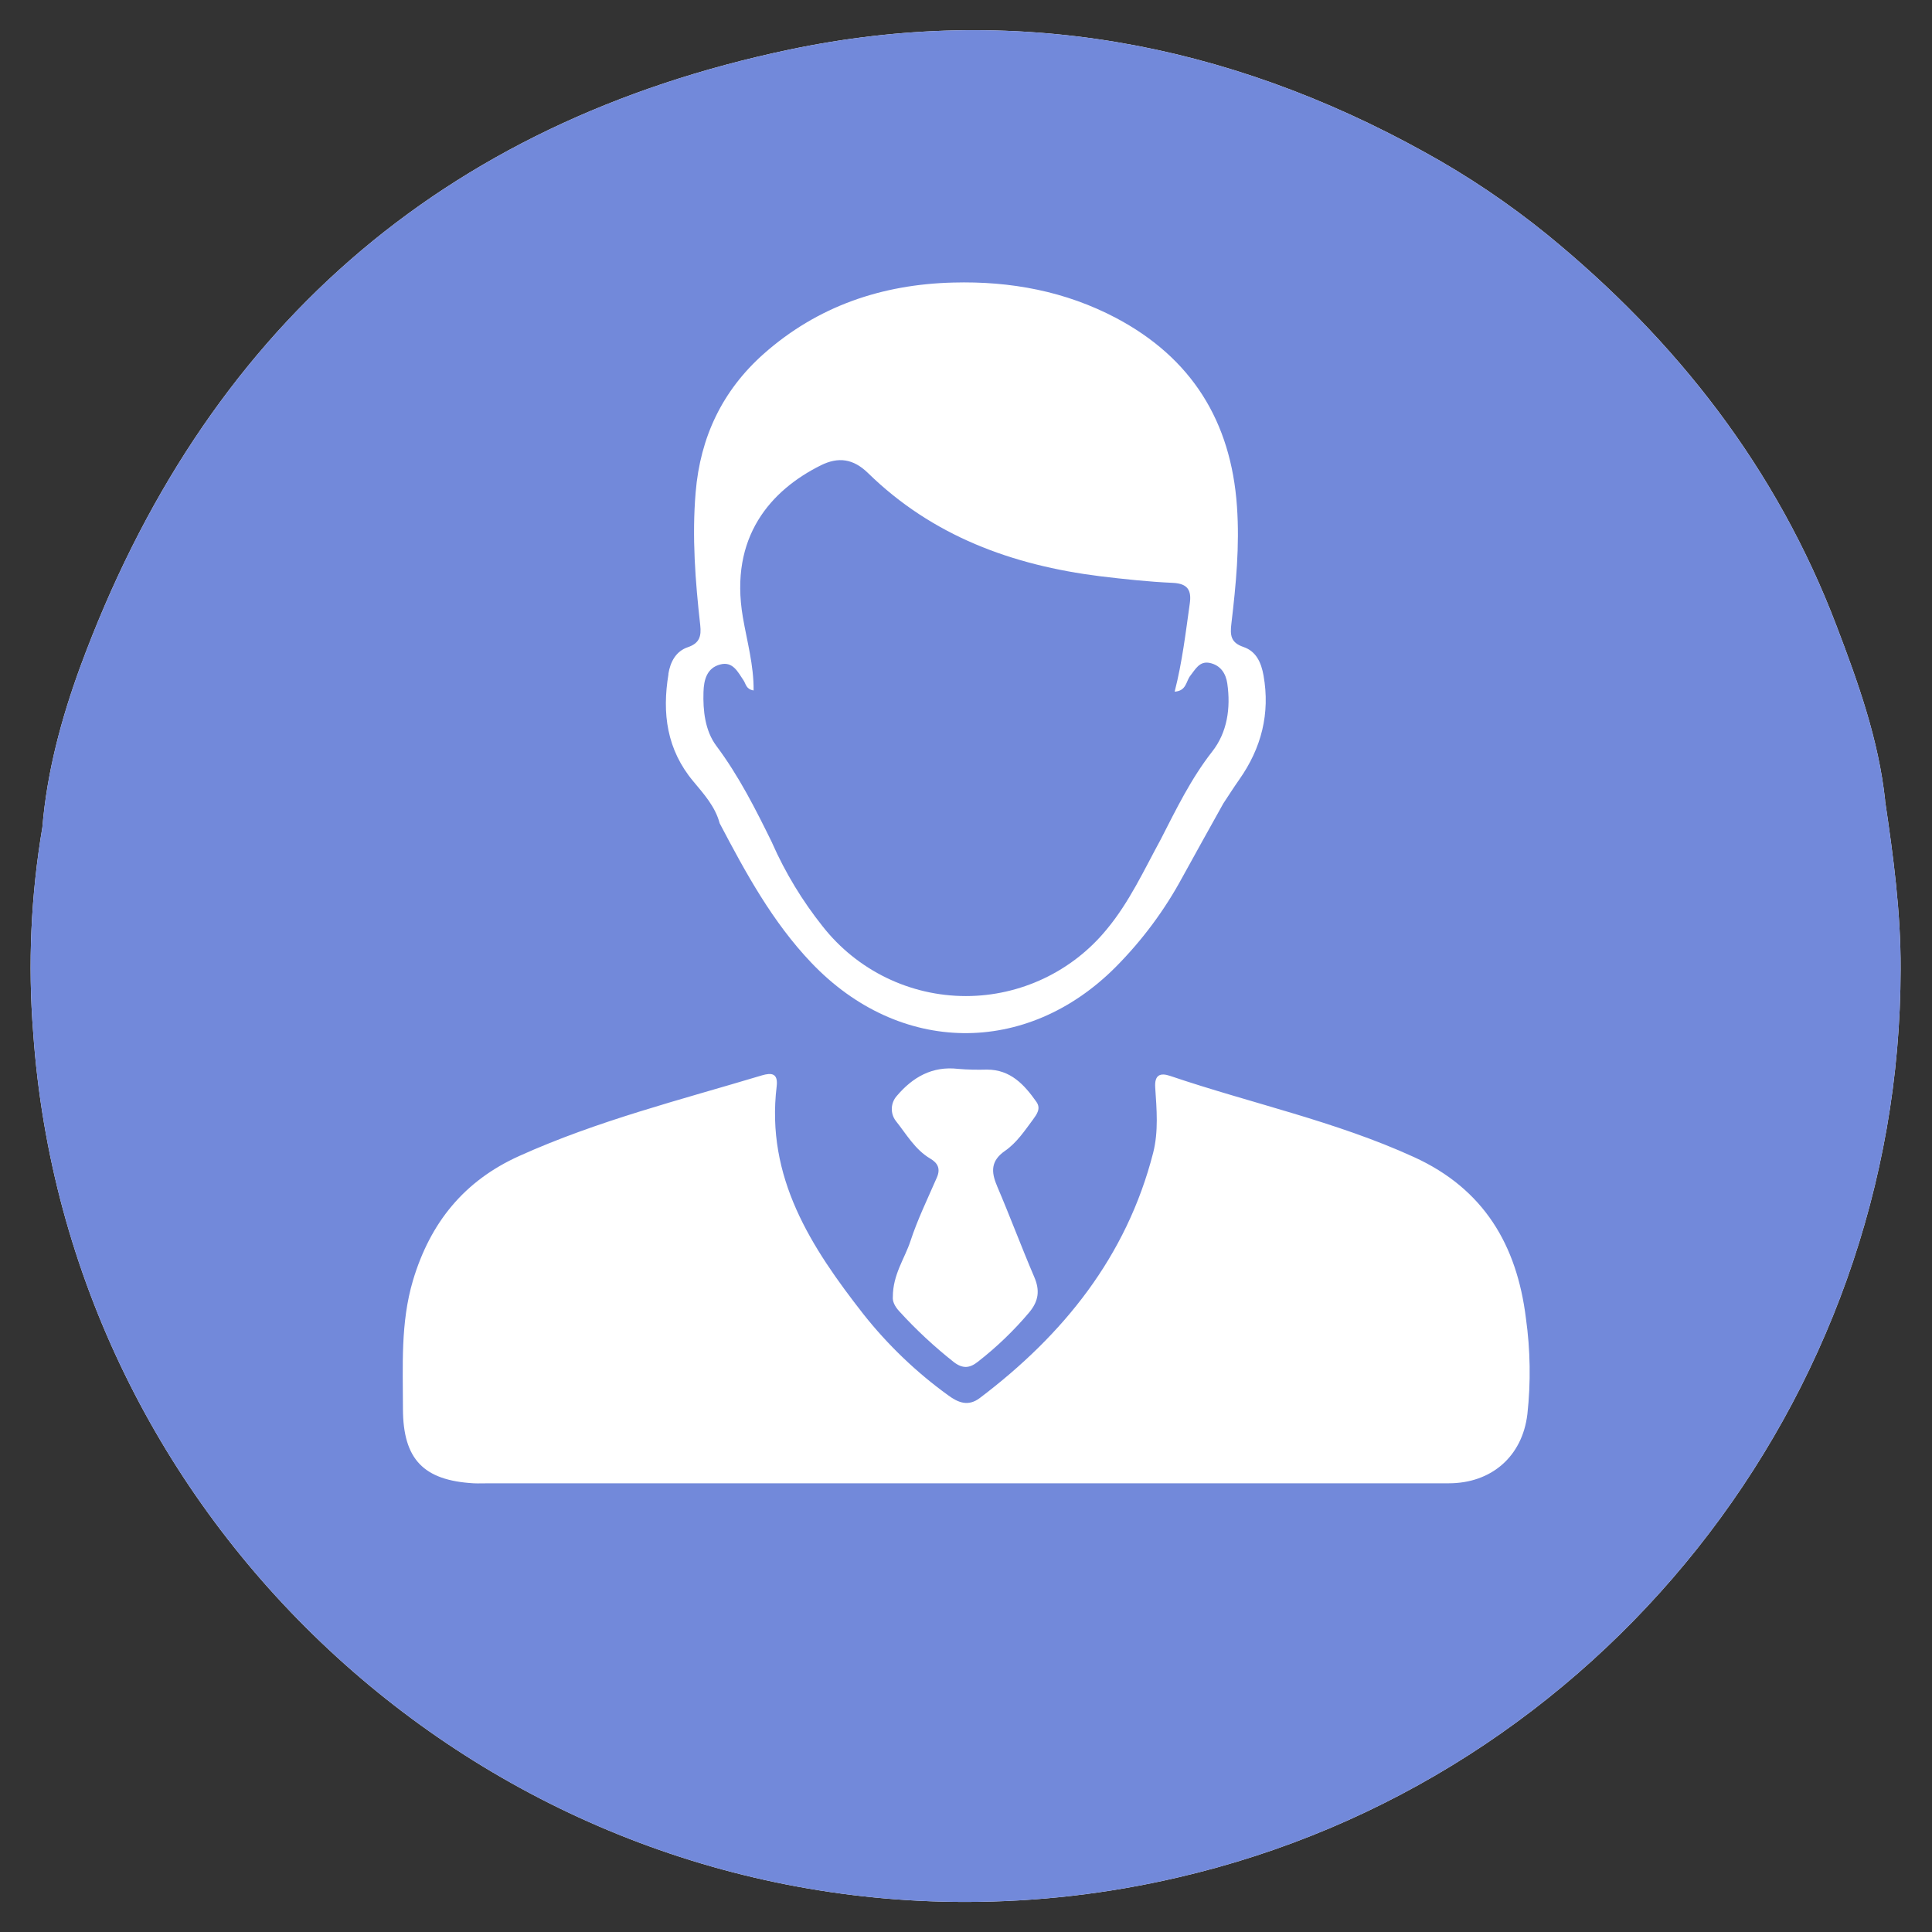
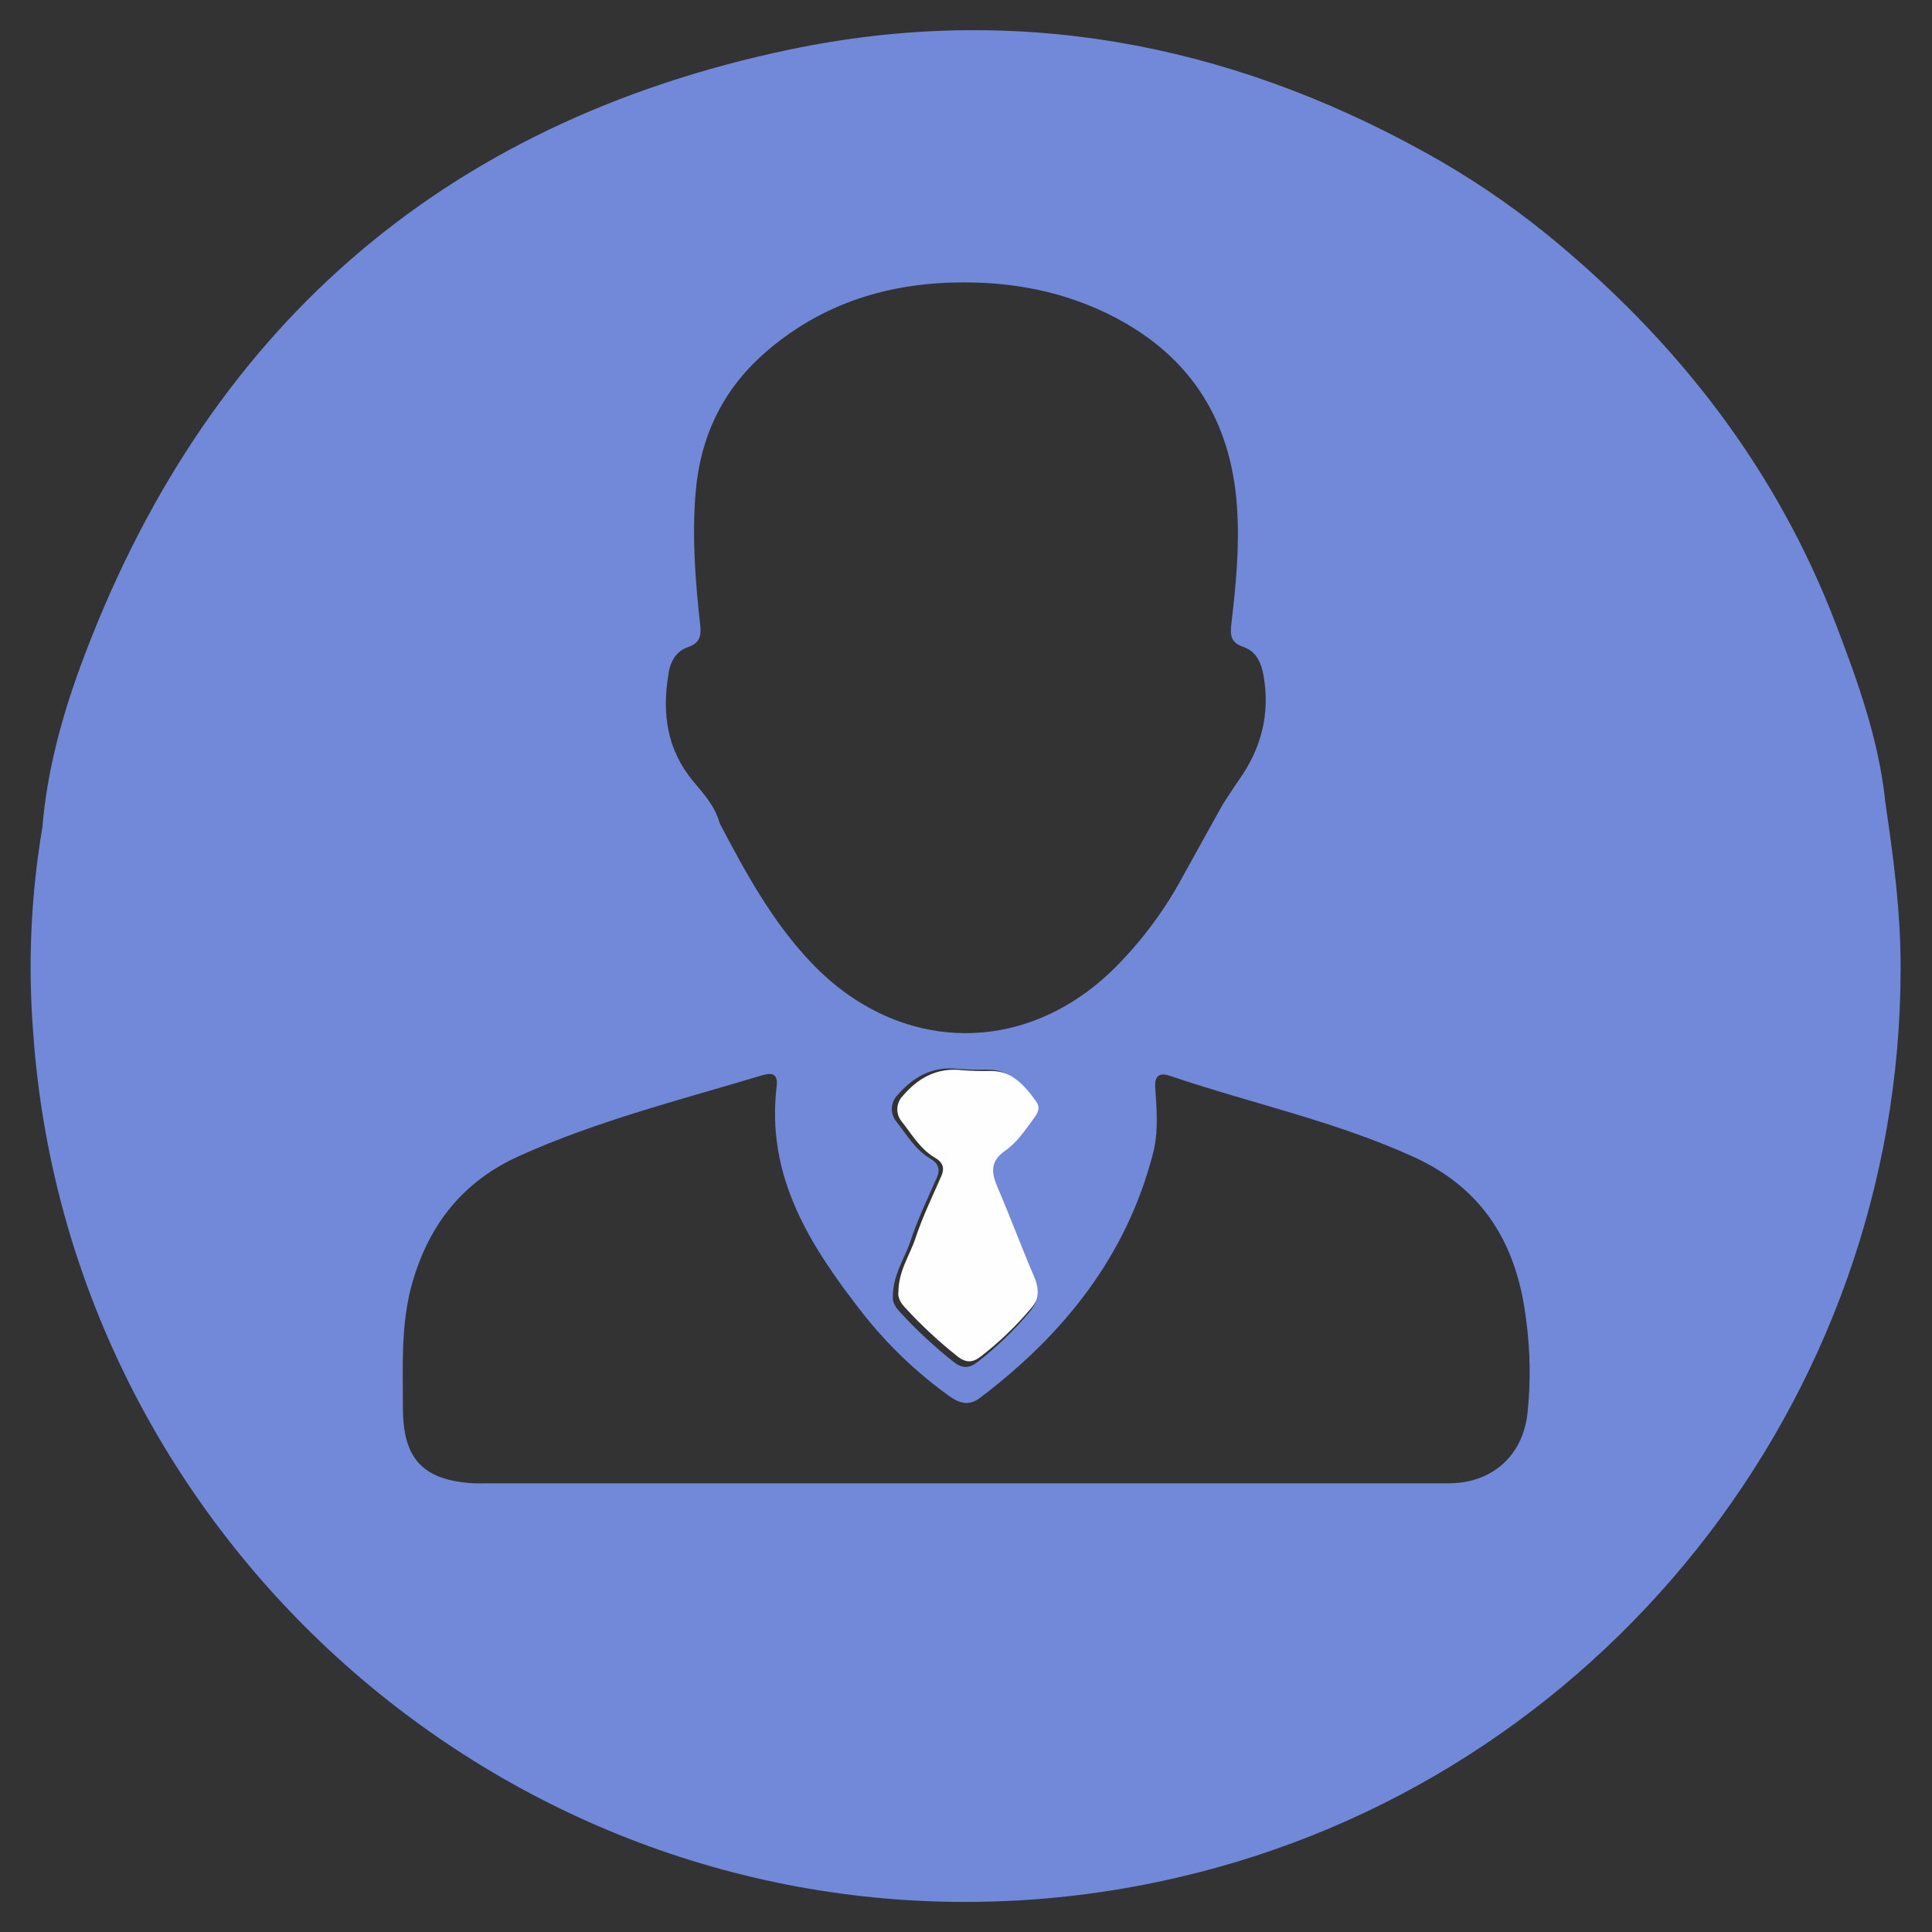
<svg xmlns="http://www.w3.org/2000/svg" id="client-user-account" width="16" height="16" viewBox="0 0 16 16" x="352" y="352">
  <rect x="0" y="0" width="16" height="16" fill="#333333" stroke="none" />
  <path fill="#fefefe" d="M7.44 10.706c-0-0.182 0.095-0.31 0.142-0.453 0.058-0.176 0.14-0.344 0.214-0.514 0.031-0.071 0.008-0.116-0.054-0.152-0.125-0.073-0.193-0.198-0.279-0.305-0.045-0.060-0.042-0.144 0.008-0.2 0.129-0.153 0.287-0.244 0.497-0.219 0.078 0.006 0.155 0.008 0.233 0.006 0.191 0 0.301 0.121 0.399 0.261 0.038 0.054 0.004 0.099-0.027 0.142-0.068 0.092-0.133 0.19-0.228 0.255-0.114 0.079-0.115 0.167-0.065 0.283 0.104 0.243 0.197 0.492 0.301 0.735 0.046 0.108 0.036 0.195-0.040 0.287-0.124 0.147-0.263 0.281-0.415 0.399-0.066 0.053-0.123 0.059-0.194 0.004-0.158-0.125-0.306-0.263-0.442-0.412-0.040-0.044-0.053-0.084-0.051-0.114z" />
-   <path fill="#fff" d="M15.612 6.629c-0.054-0.503-0.224-0.977-0.402-1.444-0.495-1.303-1.323-2.365-2.398-3.243-0.316-0.256-0.654-0.484-1.010-0.68-1.65-0.915-3.416-1.238-5.261-0.852-2.894 0.606-4.854 2.336-5.877 5.114-0.156 0.427-0.275 0.869-0.313 1.327-0.095 0.562-0.121 1.133-0.076 1.702 0.282 4.031 3.678 7.198 7.719 7.198 0.593 0 1.184-0.068 1.762-0.203 3.488-0.807 5.982-3.946 5.984-7.522 0.002-0.471-0.060-0.933-0.129-1.397z" />
  <path fill="#7289da" d="M15.612 6.629c-0.054-0.503-0.224-0.977-0.402-1.444-0.495-1.303-1.323-2.365-2.398-3.243-0.316-0.256-0.654-0.484-1.010-0.68-1.65-0.915-3.416-1.238-5.261-0.852-2.894 0.606-4.854 2.336-5.877 5.114-0.156 0.427-0.275 0.869-0.313 1.327-0.095 0.562-0.121 1.133-0.076 1.702 0.282 4.031 3.678 7.198 7.719 7.198 0.593 0 1.184-0.068 1.762-0.203 3.488-0.807 5.982-3.946 5.984-7.522 0.002-0.471-0.060-0.933-0.129-1.397zM5.535 5.582c0.016-0.101 0.063-0.189 0.161-0.222s0.113-0.092 0.103-0.183c-0.041-0.365-0.069-0.73-0.038-1.099 0.038-0.459 0.222-0.844 0.563-1.147 0.446-0.395 0.978-0.576 1.57-0.591 0.475-0.013 0.93 0.072 1.35 0.294 0.623 0.33 0.951 0.854 1 1.56 0.023 0.326-0.008 0.648-0.046 0.969-0.012 0.098-0.006 0.159 0.1 0.195s0.147 0.13 0.166 0.236c0.056 0.316-0.018 0.602-0.201 0.862-0.046 0.065-0.088 0.132-0.132 0.198-0.113 0.204-0.227 0.406-0.339 0.611-0.147 0.272-0.332 0.521-0.55 0.741-0.741 0.746-1.795 0.731-2.522-0.032-0.324-0.34-0.544-0.745-0.76-1.156-0.037-0.139-0.131-0.242-0.219-0.348-0.219-0.262-0.259-0.563-0.205-0.887zM8.257 9.822c0.107 0.25 0.201 0.503 0.308 0.753 0.048 0.111 0.037 0.199-0.041 0.293-0.127 0.151-0.27 0.288-0.425 0.409-0.068 0.054-0.125 0.060-0.199 0.004-0.162-0.128-0.314-0.269-0.453-0.422-0.041-0.044-0.056-0.086-0.053-0.117 0-0.188 0.098-0.318 0.146-0.464 0.059-0.18 0.143-0.352 0.219-0.527 0.031-0.072 0.008-0.119-0.055-0.156-0.127-0.075-0.198-0.203-0.286-0.313-0.046-0.061-0.043-0.147 0.008-0.205 0.132-0.156 0.294-0.25 0.509-0.225 0.079 0.007 0.159 0.008 0.239 0.006 0.195 0 0.309 0.125 0.409 0.267 0.039 0.055 0.004 0.102-0.027 0.145-0.070 0.094-0.136 0.194-0.233 0.261-0.117 0.081-0.117 0.172-0.066 0.29v0zM12.649 11.712c-0.042 0.351-0.299 0.572-0.651 0.572-1.338 0-2.676 0-4.014 0h-3.934c-0.043 0-0.085 0.002-0.128 0-0.415-0.024-0.584-0.199-0.585-0.617 0-0.356-0.021-0.712 0.083-1.063 0.143-0.478 0.423-0.825 0.881-1.031 0.647-0.292 1.333-0.464 2.008-0.667 0.081-0.024 0.136-0.018 0.123 0.091-0.091 0.754 0.285 1.332 0.719 1.887 0.202 0.255 0.438 0.481 0.701 0.671 0.085 0.063 0.168 0.094 0.262 0.023 0.694-0.525 1.216-1.173 1.436-2.031 0.045-0.177 0.029-0.361 0.017-0.541-0.007-0.106 0.043-0.123 0.123-0.096 0.672 0.228 1.369 0.375 2.019 0.672 0.58 0.264 0.853 0.729 0.928 1.335 0.037 0.264 0.041 0.531 0.012 0.796v0z" />
-   <path fill="#7289da" d="M6.395 6.982c0.109 0.247 0.25 0.479 0.418 0.69 0.286 0.364 0.723 0.577 1.186 0.577 0.451 0 0.88-0.203 1.166-0.552 0.188-0.226 0.309-0.491 0.448-0.746 0.128-0.25 0.25-0.502 0.426-0.727 0.125-0.159 0.154-0.361 0.125-0.563-0.012-0.084-0.056-0.152-0.146-0.171-0.085-0.017-0.118 0.053-0.161 0.107-0.035 0.044-0.031 0.125-0.129 0.131 0.063-0.246 0.091-0.488 0.125-0.728 0.016-0.11-0.015-0.167-0.14-0.173-0.202-0.009-0.404-0.031-0.604-0.055-0.726-0.091-1.387-0.333-1.92-0.854-0.123-0.12-0.246-0.136-0.39-0.065-0.413 0.205-0.761 0.592-0.647 1.258 0.034 0.199 0.091 0.397 0.089 0.607-0.063-0.010-0.064-0.055-0.083-0.083-0.048-0.071-0.089-0.16-0.194-0.132-0.11 0.029-0.135 0.127-0.138 0.227-0.005 0.156 0.013 0.32 0.105 0.445 0.188 0.251 0.327 0.527 0.464 0.806z" />
+   <path fill="#7289da" d="M6.395 6.982z" />
</svg>